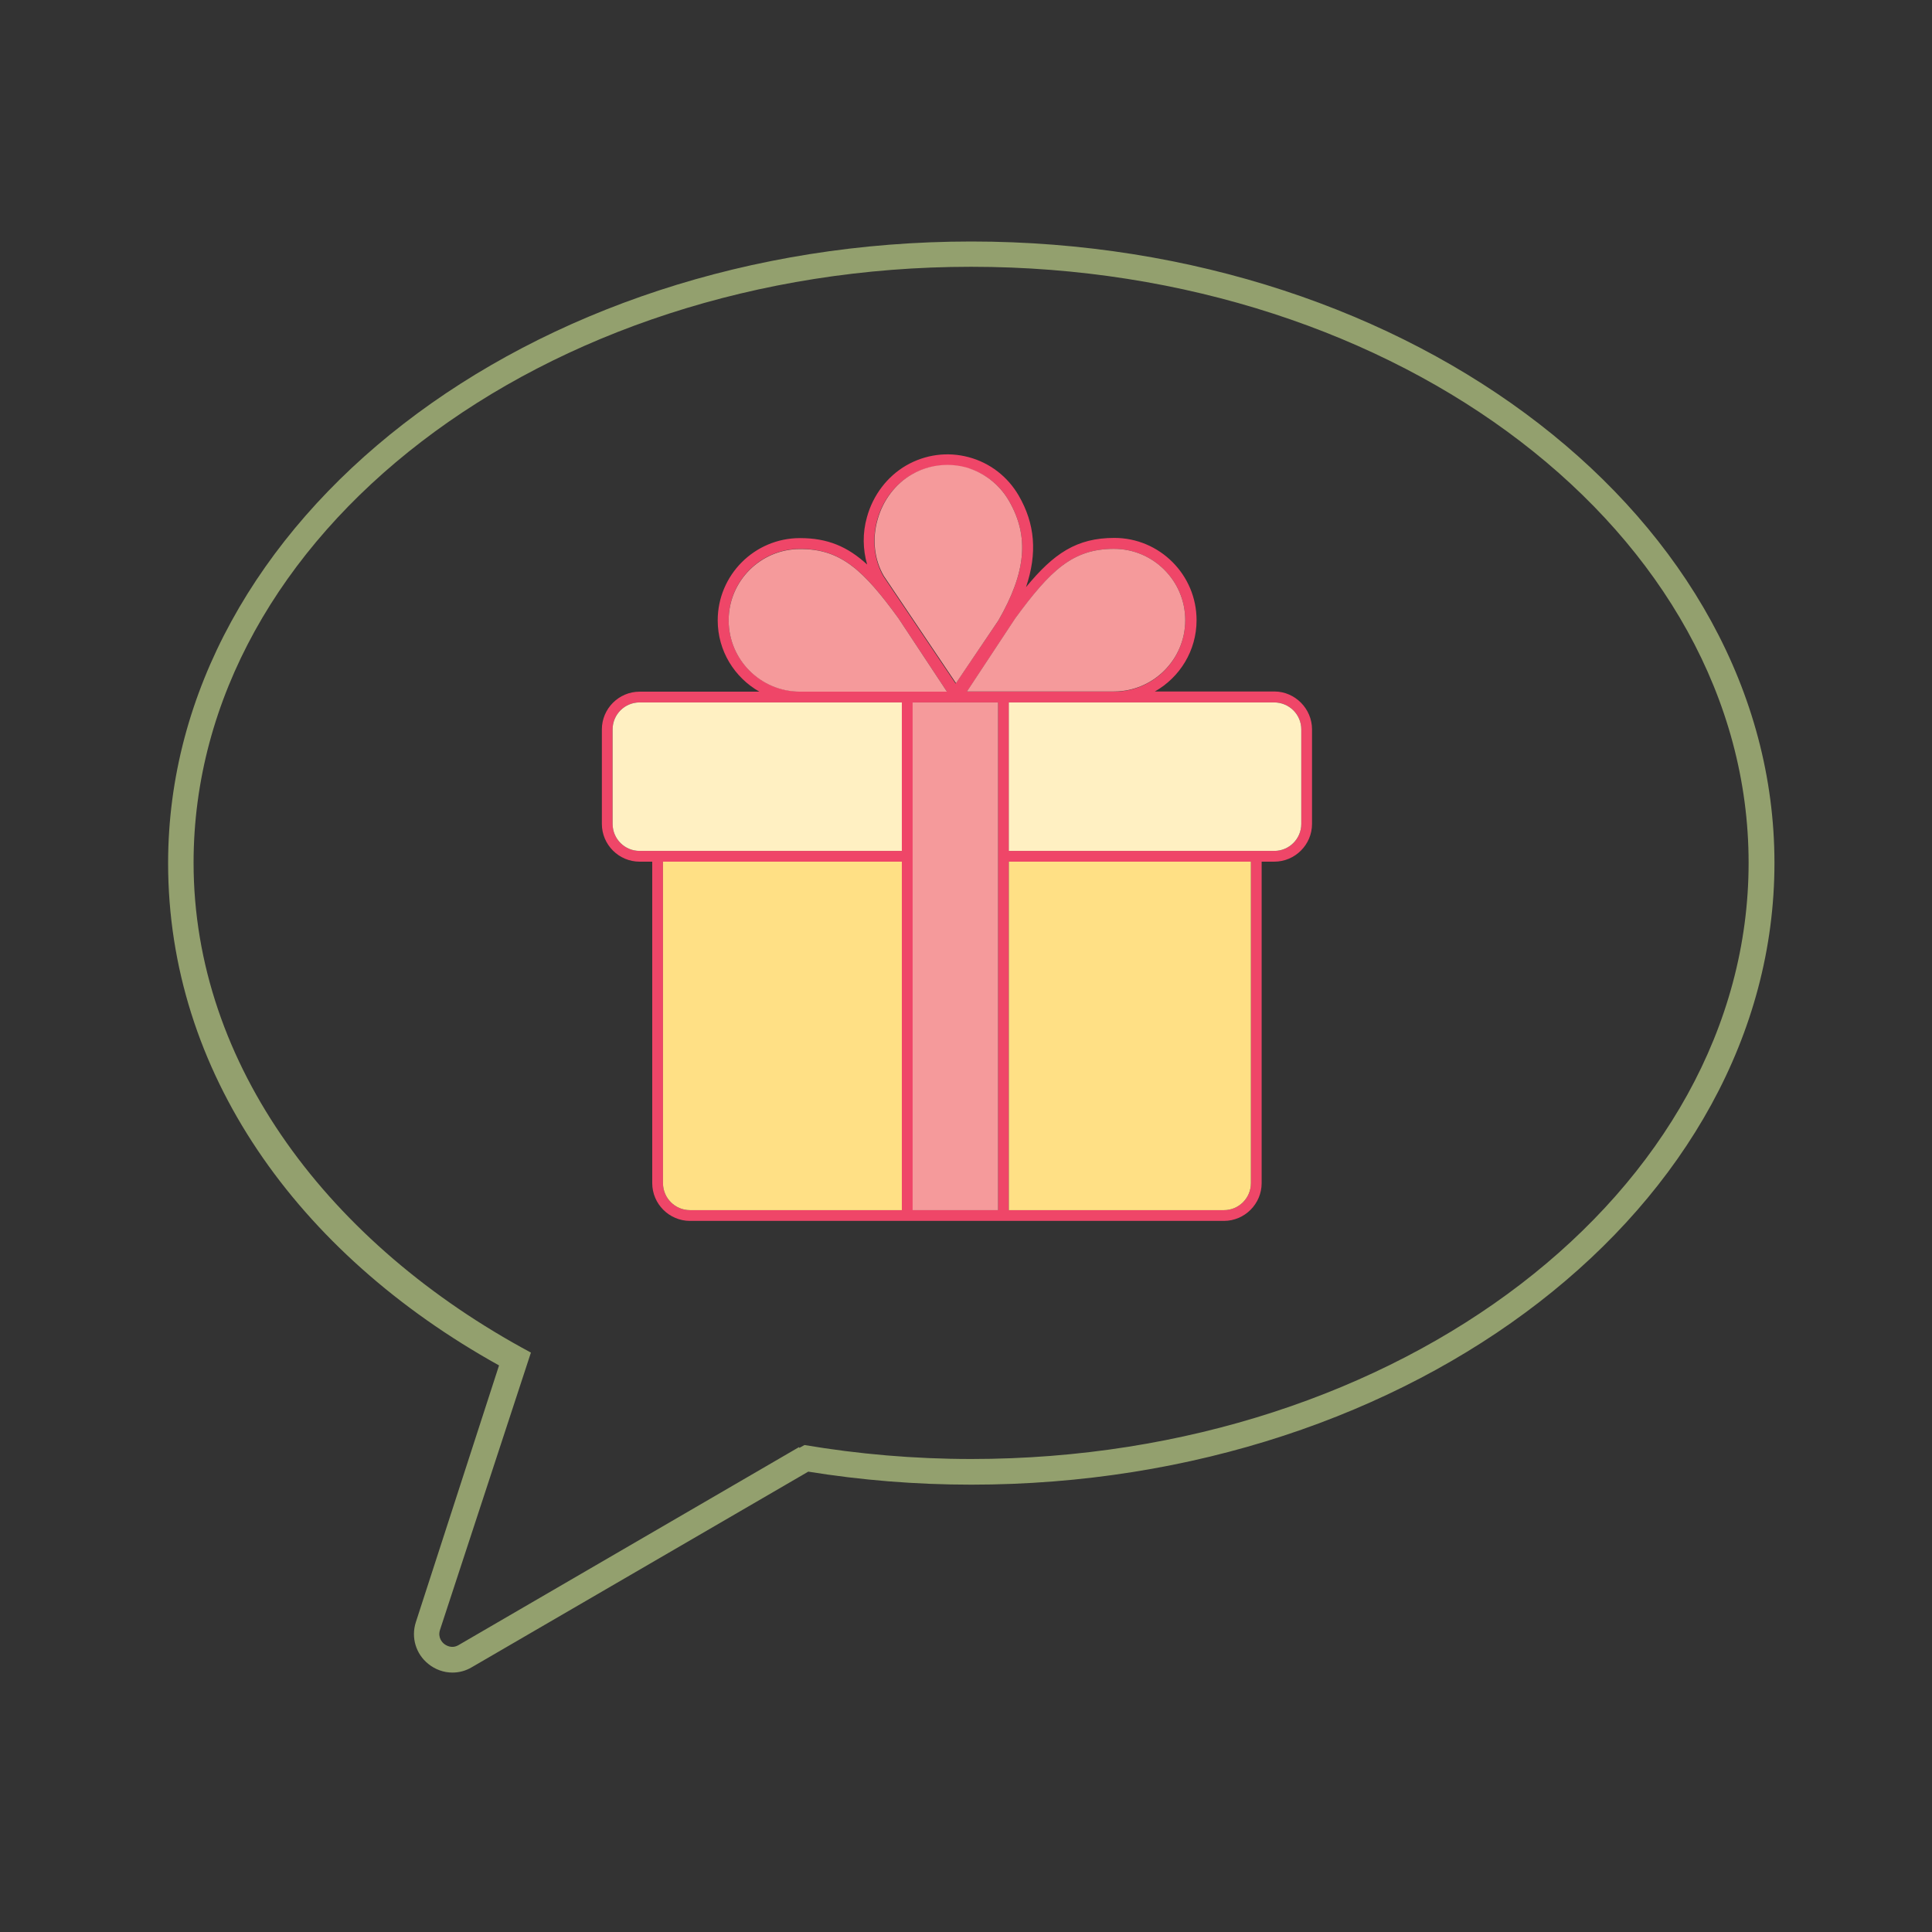
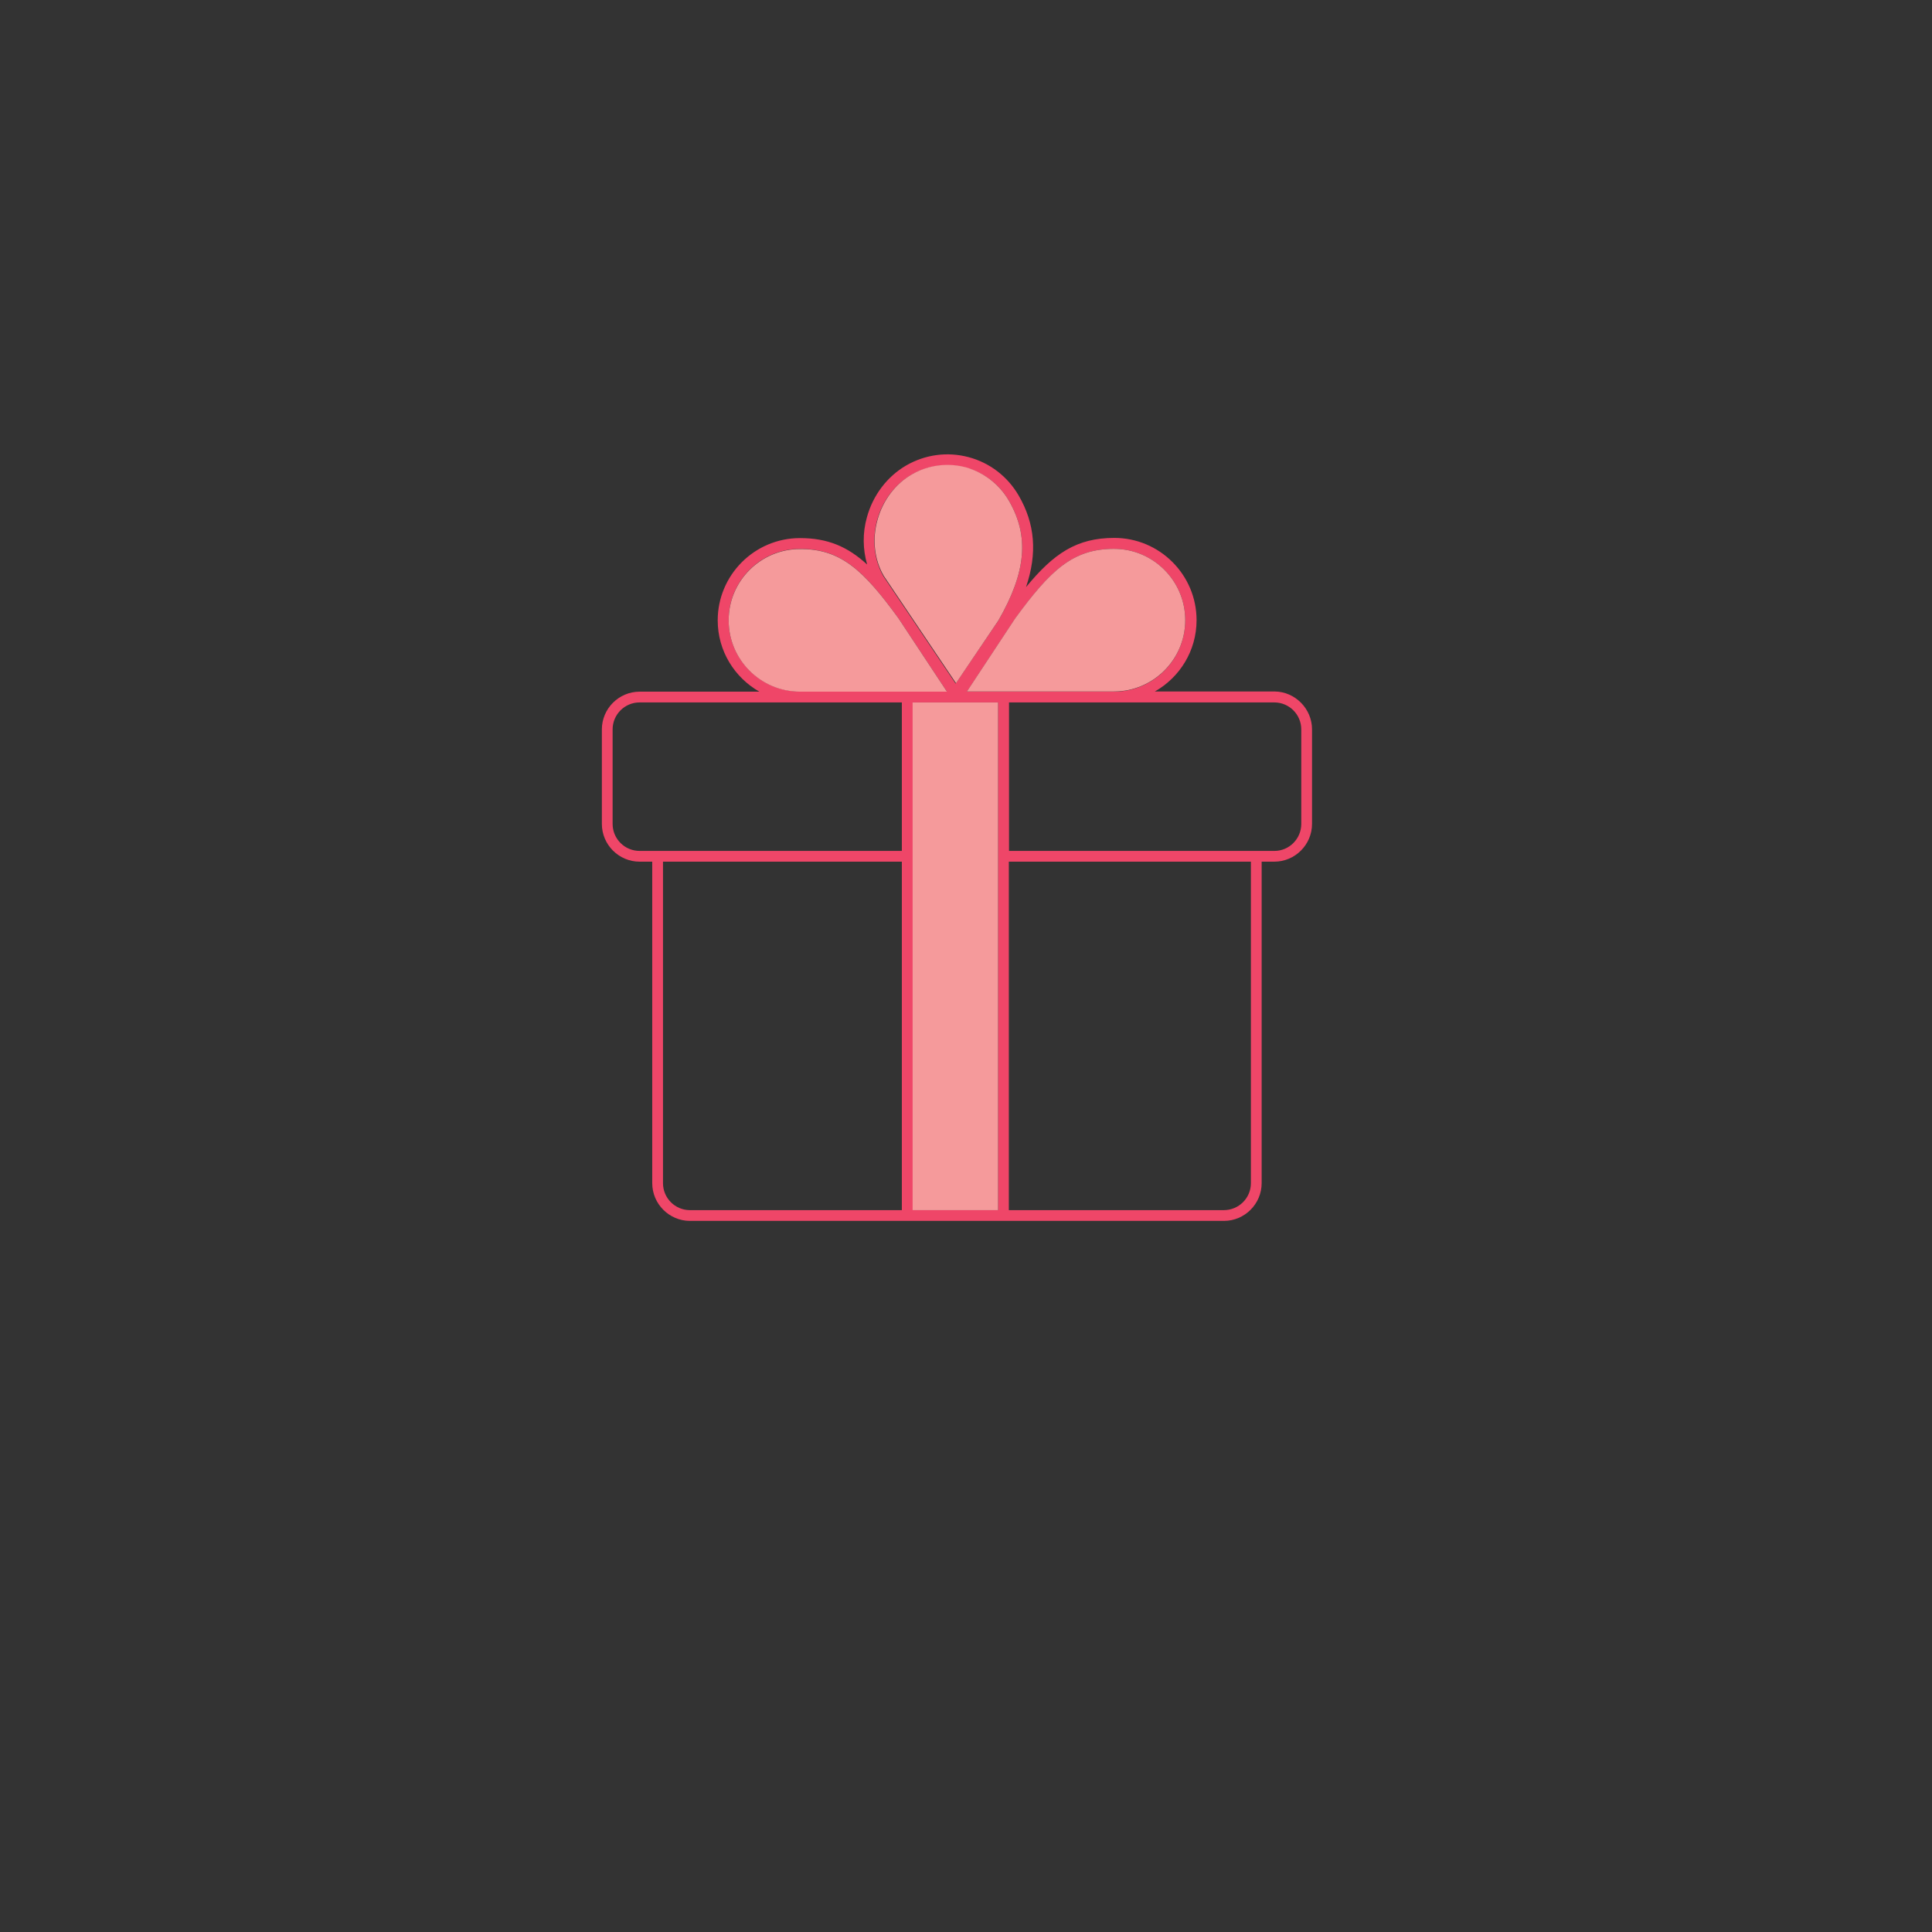
<svg xmlns="http://www.w3.org/2000/svg" width="800px" height="800px" viewBox="0 0 1024 1024" class="icon" version="1.1">
  <rect x="0" y="0" width="1024" height="1024" fill="#333333" stroke="none" />
-   <path d="M514.8 128C280.1 128 89.1 275.8 89.1 457.5c0 110.2 67.9 206.5 175.4 266.2l-44.1 136.1c-2.6 8.1 0 16.8 6.6 22.1 3.7 3 8.2 4.6 12.8 4.6 3.5 0 7-0.9 10.2-2.8L428.4 780c27.9 4.5 56.8 6.9 86.4 6.9 234.7 0 425.7-147.8 425.7-329.5S749.5 128 514.8 128z m0 645.3c-30.3 0-59.9-2.6-88.4-7.4l-2.7 1.5-0.2-0.4-180.4 104.9c-3.7 2.2-6.8 0.1-7.7-0.6-0.9-0.7-3.5-3.3-2.2-7.4l48.2-147c-106.7-57.2-178.8-152.5-178.8-259.6 0-174.2 184.9-315.9 412.1-315.9s412.1 141.7 412.1 315.9-184.8 316-412 316z" fill="#93A06E" />
  <path d="M695.4 386.6v50.1c0 11-9 20-20 20h-6.7v170.4c0 11-9 20-20 20h-283c-11 0-20-9-20-20V456.7H339c-11 0-20-9-20-20v-50.1c0-11 9-20 20-20h63.5c-13.2-7.5-22.1-21.6-22.1-37.8 0-24 19.5-43.6 43.6-43.6 14.7 0 25.2 4.5 35.6 14-2.3-8-2.5-16.7-0.1-25.1 3.2-11.7 10.8-21.6 20.8-27.4 10.1-5.8 21.8-7.4 33.1-4.4 11.2 3 20.6 10.2 26.5 20.3 8.7 15 10 30.6 3.9 48.6 14.7-17.9 26.9-26.1 46.8-26.1 24 0 43.6 19.5 43.6 43.6 0 16.2-8.9 30.3-22.1 37.8h63.5c10.8 0.1 19.8 9.1 19.8 20.1z m-5.7 50.1v-50.1c0-7.9-6.4-14.3-14.3-14.3H534.8V451h140.7c7.8 0 14.2-6.4 14.2-14.3zM663 627.1V456.7H534.7v184.7h113.9c8 0 14.4-6.4 14.4-14.3z m-34.8-298.4c0-20.9-17-37.8-37.8-37.8-21.7 0-33.7 11.4-52.3 36.9l-25.6 38.8h77.9c20.9 0 37.8-17 37.8-37.9z m-99 0.1c14.7-25.6 16.4-44.5 5.6-63.3-5.1-8.8-13.2-15-23-17.6-3.3-0.9-6.6-1.3-9.9-1.3-6.6 0-13 1.7-18.9 5.1-8.7 5-15.3 13.7-18.1 24-2.8 10.3-1.6 21.1 3.3 29.7l38.3 56.9 22.7-33.5z m-0.2 312.6V372.3h-22.3v0.1-0.1h-22.9v269.1H529z m-27.1-274.8l-25.7-38.9c-18.5-25.4-30.4-36.8-52.2-36.8-20.9 0-37.8 17-37.8 37.8 0 20.9 17 37.8 37.8 37.8h77.9zM478 641.4V456.7H351.4v170.4c0 7.9 6.4 14.3 14.3 14.3H478z m0-190.4v-78.7H339c-7.9 0-14.3 6.4-14.3 14.3v50.1c0 7.9 6.4 14.3 14.3 14.3h139z" fill="#EF4668" />
-   <path d="M689.7 386.6v50.1c0 7.9-6.4 14.3-14.3 14.3H534.7v-78.7h140.6c8 0 14.4 6.4 14.4 14.3z" fill="#FFF0C2" />
-   <path d="M663 456.7v170.4c0 7.9-6.4 14.3-14.3 14.3h-114V456.7H663z" fill="#FFE085" />
  <path d="M590.4 290.9c20.9 0 37.8 17 37.8 37.8 0 20.9-17 37.8-37.8 37.8h-77.9l25.6-38.8c18.6-25.4 30.5-36.8 52.3-36.8zM534.8 265.5c10.8 18.8 9.1 37.7-5.6 63.3l-22.5 33.3-38.3-56.9c-5-8.6-6.2-19.4-3.3-29.7 2.8-10.2 9.4-19 18.1-24 5.8-3.4 12.3-5.1 18.9-5.1 3.3 0 6.6 0.4 9.9 1.3 9.6 2.8 17.7 9 22.8 17.8zM529 486.3v155.1h-45.3V372.3h22.9v0.1l0.1-0.1H529v84.4zM476.2 327.7l25.7 38.9H424c-20.9 0-37.8-17-37.8-37.8 0-20.9 17-37.8 37.8-37.8 21.7-0.1 33.7 11.3 52.2 36.7z" fill="#F59A9B" />
-   <path d="M478 456.7v184.7H365.7c-7.9 0-14.3-6.4-14.3-14.3V456.7H478z" fill="#FFE085" />
-   <path d="M478 372.3V451H339c-7.9 0-14.3-6.4-14.3-14.3v-50.1c0-7.9 6.4-14.3 14.3-14.3h139z" fill="#FFF0C2" />
</svg>